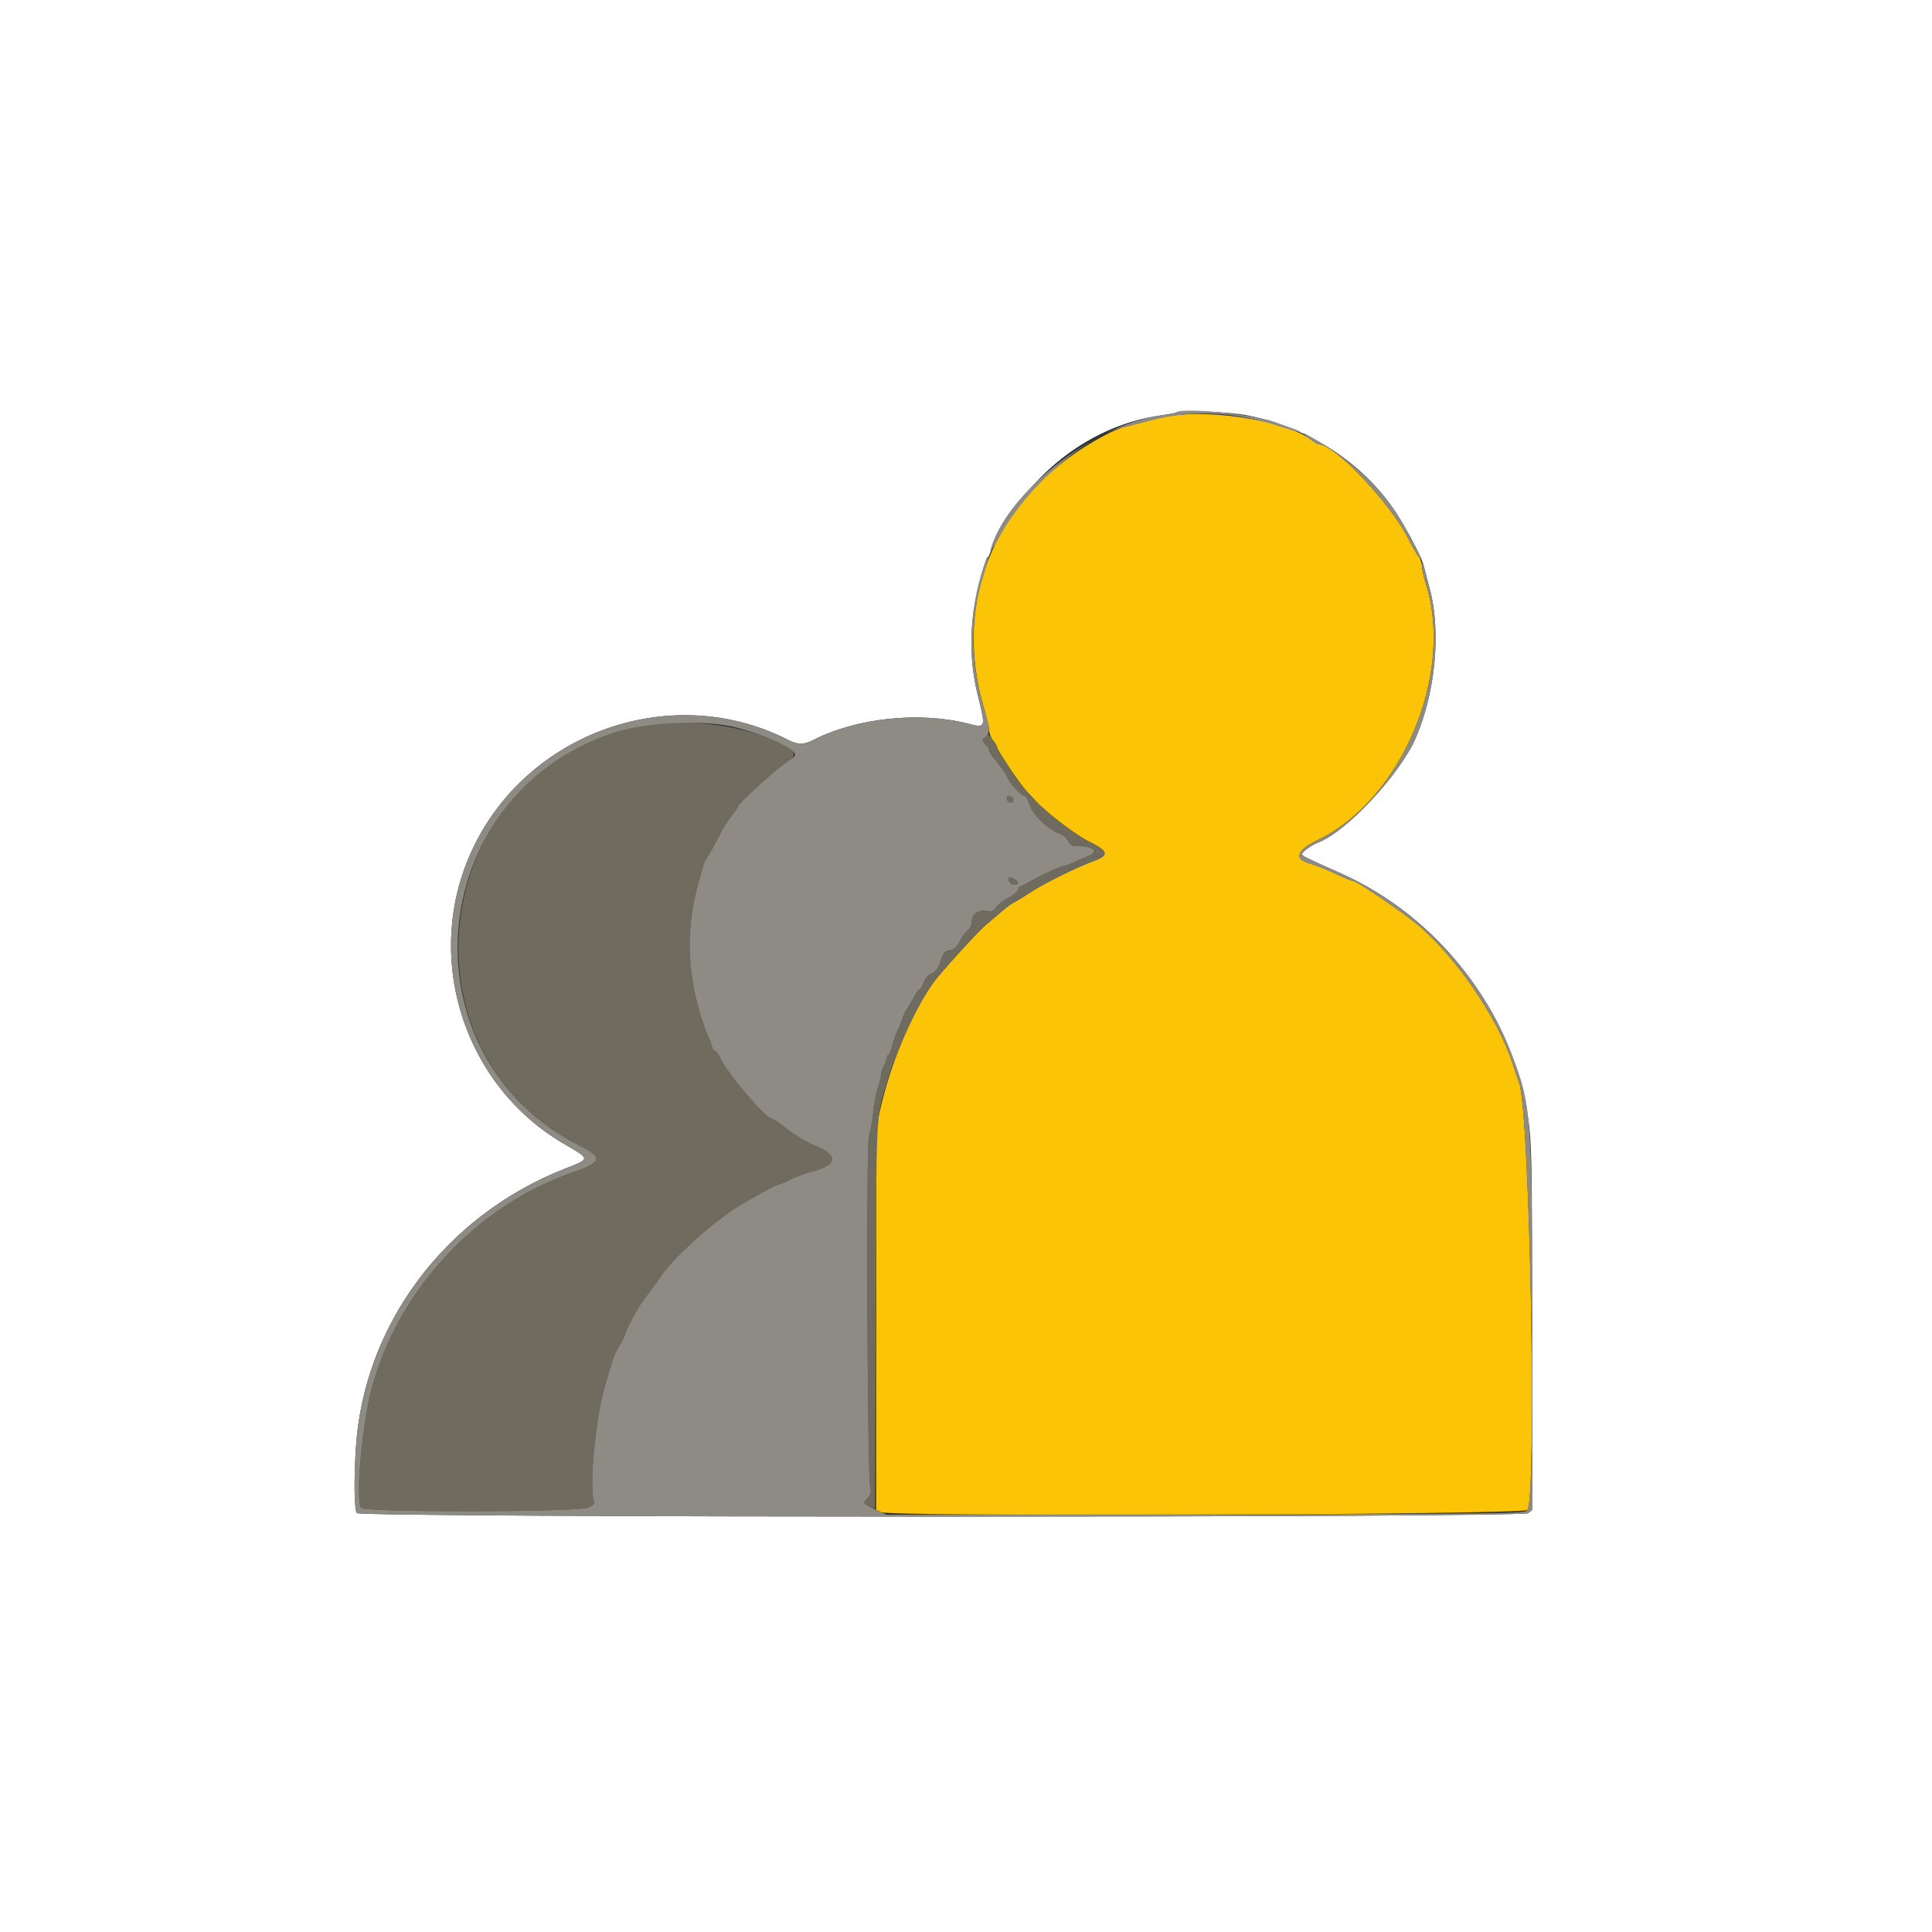
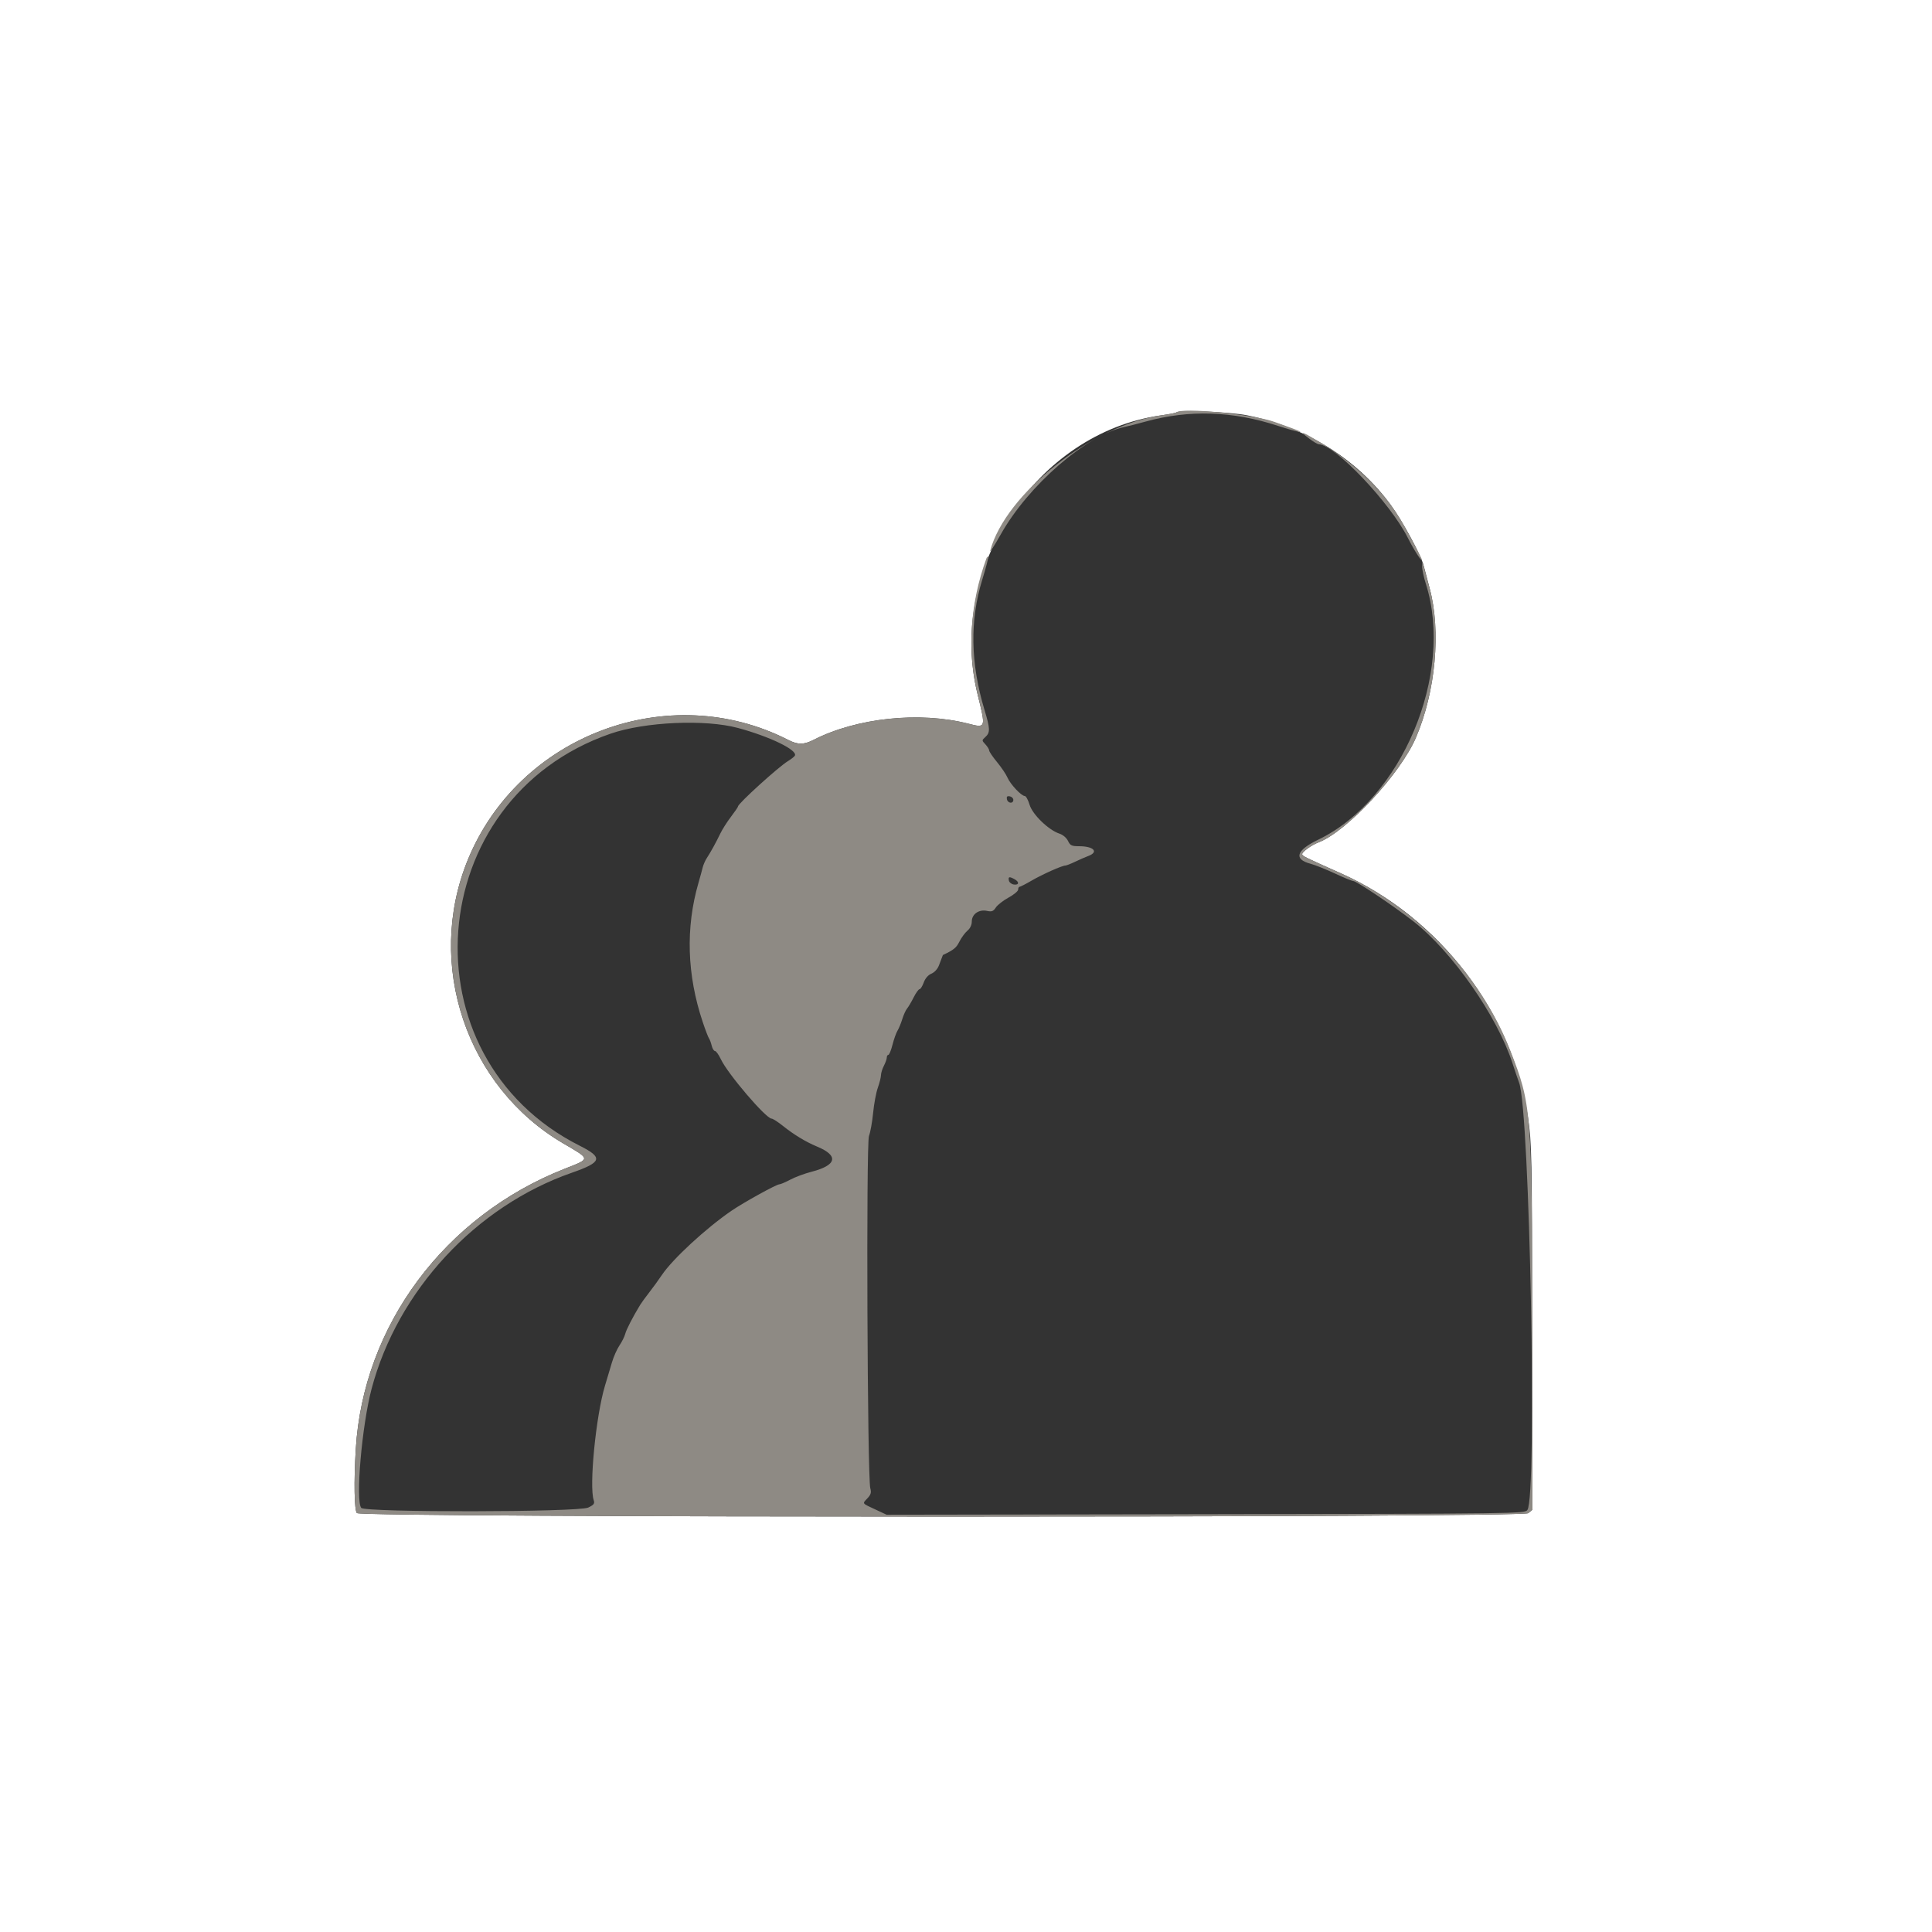
<svg xmlns="http://www.w3.org/2000/svg" id="svg" width="400" height="400" viewBox="0, 0, 400,400">
  <rect x="0" y="0" width="400" height="400" fill="#333333" stroke="none" />
  <g id="svgg">
-     <path id="path0" d="M242.600 86.075 C 241.280 86.272,238.850 86.809,237.200 87.269 C 235.550 87.729,233.570 88.239,232.800 88.403 C 232.030 88.566,230.166 89.356,228.657 90.157 C 206.398 101.981,196.846 123.858,203.837 147.000 C 204.369 148.760,204.803 150.671,204.802 151.246 C 204.801 151.821,205.160 152.750,205.600 153.309 C 206.040 153.869,206.400 154.468,206.400 154.642 C 206.400 155.260,211.156 162.342,212.600 163.873 C 213.260 164.573,214.103 165.473,214.473 165.873 C 216.728 168.312,222.709 172.870,225.400 174.200 C 229.469 176.212,229.705 177.053,226.530 178.221 C 223.032 179.507,216.245 182.848,213.600 184.586 C 212.170 185.526,210.550 186.524,210.000 186.805 C 209.058 187.286,208.290 187.898,204.081 191.520 C 202.521 192.863,197.358 198.464,194.120 202.327 C 189.695 207.604,184.644 219.187,182.313 229.400 L 181.400 233.400 181.400 272.988 L 181.400 312.576 182.400 313.084 C 184.327 314.063,315.510 313.612,316.232 312.624 C 318.261 309.849,316.724 230.186,314.526 224.200 C 314.203 223.320,313.590 221.520,313.165 220.200 C 310.006 210.399,300.650 196.993,292.600 190.734 C 288.427 187.489,280.825 182.398,280.155 182.399 C 279.911 182.400,278.201 181.696,276.355 180.835 C 274.510 179.975,272.238 179.069,271.307 178.822 C 267.778 177.886,268.373 176.039,272.905 173.858 C 290.202 165.536,301.135 139.555,295.204 120.864 C 294.762 119.470,294.400 117.829,294.400 117.218 C 294.400 116.608,294.064 115.679,293.653 115.154 C 293.242 114.629,292.265 112.926,291.482 111.368 C 287.860 104.163,276.318 92.000,273.103 92.000 C 272.868 92.000,272.063 91.533,271.314 90.961 C 266.523 87.307,251.484 84.748,242.600 86.075 " stroke="none" fill="#fbc406" fill-rule="evenodd" />
-     <path id="path1" d="M133.000 150.179 C 89.538 157.618,80.646 217.386,120.049 237.223 C 124.924 239.677,124.644 240.624,118.400 242.801 C 98.528 249.728,82.339 267.194,76.937 287.533 C 74.929 295.093,73.571 310.719,74.794 312.193 C 75.601 313.165,119.741 313.101,121.789 312.124 C 122.943 311.574,123.154 311.296,122.927 310.624 C 121.945 307.718,123.369 293.175,125.250 286.909 C 125.697 285.419,126.350 283.234,126.701 282.054 C 127.052 280.873,127.755 279.293,128.264 278.543 C 128.773 277.793,129.304 276.726,129.443 276.173 C 129.663 275.294,130.972 272.748,132.513 270.200 C 132.779 269.760,133.630 268.590,134.404 267.600 C 135.178 266.610,136.349 264.996,137.006 264.013 C 139.215 260.706,146.124 254.322,151.438 250.678 C 153.918 248.977,160.755 245.200,161.355 245.200 C 161.603 245.200,162.626 244.764,163.627 244.231 C 164.629 243.697,166.608 242.963,168.024 242.598 C 173.251 241.253,173.700 239.272,169.200 237.402 C 166.829 236.417,164.395 234.944,162.090 233.100 C 161.058 232.275,160.008 231.600,159.756 231.600 C 158.588 231.600,150.683 222.348,149.246 219.300 C 148.806 218.365,148.258 217.600,148.030 217.600 C 147.802 217.600,147.497 217.105,147.352 216.500 C 147.208 215.895,146.956 215.220,146.794 215.000 C 146.631 214.780,146.045 213.250,145.492 211.600 C 142.222 201.844,141.922 192.075,144.607 182.800 C 144.957 181.590,145.352 180.150,145.484 179.600 C 145.616 179.050,145.995 178.182,146.326 177.672 C 147.185 176.350,148.229 174.453,149.120 172.600 C 149.543 171.720,150.544 170.143,151.345 169.097 C 152.145 168.050,152.800 167.089,152.800 166.962 C 152.800 166.369,161.154 158.786,163.133 157.582 C 165.541 156.118,164.496 154.876,159.120 152.809 C 151.340 149.817,141.121 148.788,133.000 150.179 M203.812 152.787 C 203.407 153.234,203.263 153.600,203.492 153.600 C 203.721 153.600,204.200 154.214,204.556 154.964 C 204.912 155.715,205.842 157.093,206.623 158.027 C 207.403 158.961,208.281 160.282,208.573 160.963 C 209.173 162.360,211.454 164.800,212.160 164.800 C 212.416 164.800,212.866 165.614,213.160 166.609 C 213.756 168.629,217.108 171.870,219.354 172.599 C 220.066 172.830,220.814 173.467,221.117 174.100 C 221.573 175.052,221.879 175.200,223.389 175.200 C 226.447 175.200,227.562 176.386,225.300 177.231 C 224.695 177.457,223.468 177.992,222.574 178.421 C 221.679 178.849,220.779 179.201,220.574 179.202 C 219.886 179.205,215.824 181.017,213.600 182.312 C 212.390 183.016,211.265 183.594,211.100 183.596 C 210.935 183.598,210.800 183.859,210.800 184.175 C 210.800 184.491,209.903 185.238,208.807 185.835 C 207.710 186.432,206.529 187.355,206.180 187.886 C 205.661 188.679,205.334 188.805,204.357 188.591 C 202.689 188.224,201.200 189.257,201.200 190.780 C 201.200 191.499,200.857 192.225,200.300 192.684 C 199.805 193.091,199.040 194.140,198.600 195.013 C 197.996 196.211,197.525 196.632,196.678 196.729 C 195.972 196.810,195.430 197.180,195.215 197.729 C 195.027 198.208,194.661 199.170,194.402 199.866 C 194.127 200.606,193.478 201.319,192.840 201.584 C 192.161 201.865,191.558 202.559,191.248 203.418 C 190.973 204.178,190.584 204.800,190.382 204.800 C 190.181 204.800,189.632 205.565,189.162 206.500 C 188.691 207.435,188.081 208.470,187.804 208.800 C 187.527 209.130,187.078 210.120,186.806 211.000 C 186.534 211.880,186.088 212.960,185.815 213.400 C 185.543 213.840,185.079 215.145,184.784 216.300 C 184.490 217.455,184.103 218.400,183.924 218.400 C 183.746 218.400,183.600 218.649,183.600 218.954 C 183.600 219.259,183.331 220.024,183.002 220.654 C 182.674 221.284,182.401 222.160,182.397 222.600 C 182.392 223.040,182.099 224.210,181.745 225.200 C 181.391 226.190,180.954 228.530,180.773 230.400 C 180.592 232.270,180.203 234.430,179.909 235.200 C 179.328 236.718,179.582 305.700,180.177 308.209 C 180.403 309.159,180.286 309.579,179.632 310.171 C 178.525 311.173,178.580 311.445,179.984 311.934 L 181.167 312.347 181.297 272.673 C 181.438 229.492,181.332 231.663,183.652 224.000 C 185.988 216.280,190.835 206.244,194.120 202.327 C 197.358 198.464,202.521 192.863,204.081 191.520 C 208.290 187.898,209.058 187.286,210.000 186.805 C 210.550 186.524,212.170 185.526,213.600 184.586 C 216.245 182.848,223.032 179.507,226.530 178.221 C 229.705 177.053,229.469 176.212,225.400 174.200 C 222.709 172.870,216.728 168.312,214.473 165.873 C 214.103 165.473,213.260 164.573,212.600 163.873 C 211.530 162.738,210.631 161.461,207.325 156.378 C 206.816 155.597,206.394 154.787,206.386 154.578 C 206.378 154.370,205.961 153.699,205.460 153.087 L 204.548 151.973 203.812 152.787 M208.469 165.464 C 208.547 165.869,208.878 166.200,209.205 166.200 C 210.063 166.200,209.939 165.038,209.064 164.869 C 208.529 164.766,208.366 164.929,208.469 165.464 M208.875 182.300 C 209.016 183.043,210.800 183.545,210.800 182.842 C 210.800 182.454,209.561 181.600,208.997 181.600 C 208.856 181.600,208.801 181.915,208.875 182.300 " stroke="none" fill="#6f6b5e" fill-rule="evenodd" />
    <path id="path2" d="M0.000 200.000 L 0.000 400.000 200.000 400.000 L 400.000 400.000 400.000 200.000 L 400.000 0.000 200.000 0.000 L 0.000 0.000 0.000 200.000 M258.257 85.998 C 270.455 88.466,281.007 95.066,287.973 104.582 C 290.410 107.912,294.253 115.028,294.781 117.191 C 294.970 117.966,295.515 120.040,295.991 121.800 C 298.383 130.650,297.234 143.190,293.158 152.698 C 289.923 160.245,278.817 172.188,272.965 174.413 C 271.557 174.949,269.600 176.356,269.600 176.832 C 269.600 177.224,269.937 177.391,277.600 180.807 C 298.036 189.917,313.227 209.742,316.366 231.400 C 317.133 236.693,317.180 239.070,317.225 274.787 L 317.273 312.573 316.388 313.290 C 315.204 314.249,74.686 314.226,73.890 313.267 C 73.350 312.617,73.250 306.807,73.661 300.000 C 75.206 274.395,92.074 251.763,116.900 241.984 C 122.330 239.845,122.344 240.085,116.600 236.720 C 96.554 224.973,88.021 199.651,96.835 178.066 C 107.397 152.198,138.425 140.561,163.171 153.185 C 165.185 154.213,166.415 154.213,168.430 153.185 C 177.399 148.609,190.423 147.250,200.514 149.836 C 204.126 150.762,204.130 150.748,202.408 143.800 C 195.960 117.785,214.461 89.619,240.376 85.997 C 242.013 85.769,243.438 85.496,243.543 85.391 C 244.107 84.826,254.609 85.260,258.257 85.998 " stroke="none" fill="#ffffff" fill-rule="evenodd" />
-     <path id="path3" d="M243.543 85.391 C 243.438 85.496,242.013 85.769,240.376 85.997 C 226.187 87.980,208.200 102.223,205.013 114.000 C 204.864 114.550,205.853 113.026,207.212 110.614 C 212.922 100.474,224.889 90.085,232.800 88.403 C 233.570 88.239,235.550 87.733,237.200 87.278 C 246.200 84.799,255.190 85.089,264.570 88.162 C 268.904 89.583,271.018 89.916,267.324 88.598 C 266.266 88.220,264.741 87.669,263.937 87.373 C 259.543 85.760,244.623 84.310,243.543 85.391 M271.029 90.789 C 271.893 91.443,272.809 91.983,273.065 91.989 C 276.383 92.068,287.841 104.125,291.482 111.368 C 292.742 113.874,294.400 116.455,294.400 115.910 C 294.400 115.682,292.479 112.008,290.682 108.800 C 286.905 102.055,281.008 96.229,273.128 91.460 C 269.618 89.335,268.733 89.052,271.029 90.789 M204.215 115.643 C 200.830 124.916,200.192 134.858,202.408 143.800 C 204.130 150.748,204.126 150.762,200.514 149.836 C 190.423 147.250,177.399 148.609,168.430 153.185 C 166.415 154.213,165.185 154.213,163.171 153.185 C 138.425 140.561,107.397 152.198,96.835 178.066 C 88.021 199.651,96.554 224.973,116.600 236.720 C 122.344 240.085,122.330 239.845,116.900 241.984 C 92.074 251.763,75.206 274.395,73.661 300.000 C 73.250 306.807,73.350 312.617,73.890 313.267 C 74.686 314.226,315.204 314.249,316.388 313.290 L 317.273 312.573 317.225 274.787 C 317.168 229.718,317.092 228.762,312.659 217.425 C 306.523 201.730,293.110 187.721,277.600 180.807 C 269.937 177.391,269.600 177.224,269.600 176.832 C 269.600 176.356,271.557 174.949,272.965 174.413 C 278.817 172.188,289.923 160.245,293.158 152.698 C 297.236 143.185,298.385 130.635,295.987 121.800 C 295.510 120.040,294.976 118.060,294.801 117.400 C 294.484 116.208,294.482 116.207,294.441 117.264 C 294.418 117.850,294.762 119.470,295.204 120.864 C 301.135 139.555,290.202 165.536,272.905 173.858 C 268.373 176.039,267.778 177.886,271.307 178.822 C 272.238 179.069,274.510 179.975,276.355 180.835 C 278.201 181.696,279.911 182.400,280.155 182.399 C 280.825 182.398,288.427 187.489,292.600 190.734 C 300.650 196.993,310.006 210.399,313.165 220.200 C 313.590 221.520,314.203 223.320,314.526 224.200 C 316.724 230.186,318.261 309.849,316.232 312.624 C 315.675 313.386,314.473 313.402,249.615 313.504 L 183.565 313.607 181.283 312.543 C 178.387 311.194,178.509 311.361,179.582 310.219 C 180.312 309.442,180.436 309.011,180.186 308.120 C 179.573 305.942,179.310 236.766,179.909 235.200 C 180.203 234.430,180.592 232.270,180.773 230.400 C 180.954 228.530,181.391 226.190,181.745 225.200 C 182.099 224.210,182.392 223.040,182.397 222.600 C 182.401 222.160,182.674 221.284,183.002 220.654 C 183.331 220.024,183.600 219.259,183.600 218.954 C 183.600 218.649,183.746 218.400,183.924 218.400 C 184.103 218.400,184.490 217.455,184.784 216.300 C 185.079 215.145,185.543 213.840,185.815 213.400 C 186.088 212.960,186.534 211.880,186.806 211.000 C 187.078 210.120,187.527 209.130,187.804 208.800 C 188.081 208.470,188.691 207.435,189.162 206.500 C 189.632 205.565,190.181 204.800,190.382 204.800 C 190.584 204.800,190.973 204.178,191.248 203.418 C 191.558 202.559,192.161 201.865,192.840 201.584 C 193.478 201.319,194.127 200.606,194.402 199.866 C 194.661 199.170,195.027 198.208,195.215 197.729 C 195.430 197.180,195.972 196.810,196.678 196.729 C 197.525 196.632,197.996 196.211,198.600 195.013 C 199.040 194.140,199.805 193.091,200.300 192.684 C 200.857 192.225,201.200 191.499,201.200 190.780 C 201.200 189.257,202.689 188.224,204.357 188.591 C 205.334 188.805,205.661 188.679,206.180 187.886 C 206.529 187.355,207.710 186.432,208.807 185.835 C 209.903 185.238,210.800 184.491,210.800 184.175 C 210.800 183.859,210.935 183.598,211.100 183.596 C 211.265 183.594,212.390 183.016,213.600 182.312 C 215.824 181.017,219.886 179.205,220.574 179.202 C 220.779 179.201,221.679 178.849,222.574 178.421 C 223.468 177.992,224.695 177.457,225.300 177.231 C 227.562 176.386,226.447 175.200,223.389 175.200 C 221.879 175.200,221.573 175.052,221.117 174.100 C 220.814 173.467,220.066 172.830,219.354 172.599 C 217.108 171.870,213.756 168.629,213.160 166.609 C 212.866 165.614,212.416 164.800,212.160 164.800 C 211.457 164.800,209.174 162.363,208.578 160.975 C 208.289 160.301,207.320 158.864,206.426 157.782 C 205.532 156.700,204.800 155.620,204.800 155.383 C 204.800 155.145,204.450 154.575,204.023 154.117 C 203.253 153.291,203.253 153.276,204.023 152.579 C 205.031 151.667,205.005 150.866,203.837 147.000 C 200.921 137.346,200.766 128.446,203.367 120.024 C 204.144 117.506,204.699 115.366,204.600 115.266 C 204.500 115.167,204.327 115.336,204.215 115.643 M152.800 150.721 C 159.488 152.530,165.251 155.347,164.557 156.469 C 164.423 156.687,163.782 157.188,163.133 157.582 C 161.154 158.786,152.800 166.369,152.800 166.962 C 152.800 167.089,152.145 168.050,151.345 169.097 C 150.544 170.143,149.543 171.720,149.120 172.600 C 148.229 174.453,147.185 176.350,146.326 177.672 C 145.995 178.182,145.616 179.050,145.484 179.600 C 145.352 180.150,144.957 181.590,144.607 182.800 C 141.922 192.075,142.222 201.844,145.492 211.600 C 146.045 213.250,146.631 214.780,146.794 215.000 C 146.956 215.220,147.208 215.895,147.352 216.500 C 147.497 217.105,147.802 217.600,148.030 217.600 C 148.258 217.600,148.806 218.365,149.246 219.300 C 150.683 222.348,158.588 231.600,159.756 231.600 C 160.008 231.600,161.058 232.275,162.090 233.100 C 164.395 234.944,166.829 236.417,169.200 237.402 C 173.700 239.272,173.251 241.253,168.024 242.598 C 166.608 242.963,164.629 243.697,163.627 244.231 C 162.626 244.764,161.603 245.200,161.355 245.200 C 160.755 245.200,153.918 248.977,151.438 250.678 C 146.124 254.322,139.215 260.706,137.006 264.013 C 136.349 264.996,135.178 266.610,134.404 267.600 C 133.630 268.590,132.779 269.760,132.513 270.200 C 130.972 272.748,129.663 275.294,129.443 276.173 C 129.304 276.726,128.773 277.793,128.264 278.543 C 127.755 279.293,127.052 280.873,126.701 282.054 C 126.350 283.234,125.697 285.419,125.250 286.909 C 123.369 293.175,121.945 307.718,122.927 310.624 C 123.154 311.296,122.943 311.574,121.789 312.124 C 119.741 313.101,75.601 313.165,74.794 312.193 C 73.571 310.719,74.929 295.093,76.937 287.533 C 82.339 267.194,98.528 249.728,118.400 242.801 C 124.644 240.624,124.924 239.677,120.049 237.223 C 83.453 218.800,87.419 165.404,126.386 151.909 C 133.504 149.443,146.001 148.881,152.800 150.721 M209.800 165.605 C 209.800 166.463,208.638 166.339,208.469 165.464 C 208.366 164.929,208.529 164.766,209.064 164.869 C 209.469 164.947,209.800 165.278,209.800 165.605 M210.026 182.014 C 211.081 182.579,211.004 183.285,209.904 183.128 C 209.411 183.058,208.948 182.685,208.875 182.300 C 208.721 181.493,208.948 181.437,210.026 182.014 " stroke="none" fill="#8e8a84" fill-rule="evenodd" />
+     <path id="path3" d="M243.543 85.391 C 243.438 85.496,242.013 85.769,240.376 85.997 C 226.187 87.980,208.200 102.223,205.013 114.000 C 204.864 114.550,205.853 113.026,207.212 110.614 C 212.922 100.474,224.889 90.085,232.800 88.403 C 233.570 88.239,235.550 87.733,237.200 87.278 C 246.200 84.799,255.190 85.089,264.570 88.162 C 268.904 89.583,271.018 89.916,267.324 88.598 C 266.266 88.220,264.741 87.669,263.937 87.373 C 259.543 85.760,244.623 84.310,243.543 85.391 M271.029 90.789 C 271.893 91.443,272.809 91.983,273.065 91.989 C 276.383 92.068,287.841 104.125,291.482 111.368 C 292.742 113.874,294.400 116.455,294.400 115.910 C 294.400 115.682,292.479 112.008,290.682 108.800 C 286.905 102.055,281.008 96.229,273.128 91.460 C 269.618 89.335,268.733 89.052,271.029 90.789 M204.215 115.643 C 200.830 124.916,200.192 134.858,202.408 143.800 C 204.130 150.748,204.126 150.762,200.514 149.836 C 190.423 147.250,177.399 148.609,168.430 153.185 C 166.415 154.213,165.185 154.213,163.171 153.185 C 138.425 140.561,107.397 152.198,96.835 178.066 C 88.021 199.651,96.554 224.973,116.600 236.720 C 122.344 240.085,122.330 239.845,116.900 241.984 C 92.074 251.763,75.206 274.395,73.661 300.000 C 73.250 306.807,73.350 312.617,73.890 313.267 C 74.686 314.226,315.204 314.249,316.388 313.290 L 317.273 312.573 317.225 274.787 C 317.168 229.718,317.092 228.762,312.659 217.425 C 306.523 201.730,293.110 187.721,277.600 180.807 C 269.937 177.391,269.600 177.224,269.600 176.832 C 269.600 176.356,271.557 174.949,272.965 174.413 C 278.817 172.188,289.923 160.245,293.158 152.698 C 297.236 143.185,298.385 130.635,295.987 121.800 C 295.510 120.040,294.976 118.060,294.801 117.400 C 294.484 116.208,294.482 116.207,294.441 117.264 C 294.418 117.850,294.762 119.470,295.204 120.864 C 301.135 139.555,290.202 165.536,272.905 173.858 C 268.373 176.039,267.778 177.886,271.307 178.822 C 272.238 179.069,274.510 179.975,276.355 180.835 C 278.201 181.696,279.911 182.400,280.155 182.399 C 280.825 182.398,288.427 187.489,292.600 190.734 C 300.650 196.993,310.006 210.399,313.165 220.200 C 313.590 221.520,314.203 223.320,314.526 224.200 C 316.724 230.186,318.261 309.849,316.232 312.624 C 315.675 313.386,314.473 313.402,249.615 313.504 L 183.565 313.607 181.283 312.543 C 178.387 311.194,178.509 311.361,179.582 310.219 C 180.312 309.442,180.436 309.011,180.186 308.120 C 179.573 305.942,179.310 236.766,179.909 235.200 C 180.203 234.430,180.592 232.270,180.773 230.400 C 180.954 228.530,181.391 226.190,181.745 225.200 C 182.099 224.210,182.392 223.040,182.397 222.600 C 182.401 222.160,182.674 221.284,183.002 220.654 C 183.331 220.024,183.600 219.259,183.600 218.954 C 183.600 218.649,183.746 218.400,183.924 218.400 C 184.103 218.400,184.490 217.455,184.784 216.300 C 185.079 215.145,185.543 213.840,185.815 213.400 C 186.088 212.960,186.534 211.880,186.806 211.000 C 187.078 210.120,187.527 209.130,187.804 208.800 C 188.081 208.470,188.691 207.435,189.162 206.500 C 189.632 205.565,190.181 204.800,190.382 204.800 C 190.584 204.800,190.973 204.178,191.248 203.418 C 191.558 202.559,192.161 201.865,192.840 201.584 C 193.478 201.319,194.127 200.606,194.402 199.866 C 194.661 199.170,195.027 198.208,195.215 197.729 C 197.525 196.632,197.996 196.211,198.600 195.013 C 199.040 194.140,199.805 193.091,200.300 192.684 C 200.857 192.225,201.200 191.499,201.200 190.780 C 201.200 189.257,202.689 188.224,204.357 188.591 C 205.334 188.805,205.661 188.679,206.180 187.886 C 206.529 187.355,207.710 186.432,208.807 185.835 C 209.903 185.238,210.800 184.491,210.800 184.175 C 210.800 183.859,210.935 183.598,211.100 183.596 C 211.265 183.594,212.390 183.016,213.600 182.312 C 215.824 181.017,219.886 179.205,220.574 179.202 C 220.779 179.201,221.679 178.849,222.574 178.421 C 223.468 177.992,224.695 177.457,225.300 177.231 C 227.562 176.386,226.447 175.200,223.389 175.200 C 221.879 175.200,221.573 175.052,221.117 174.100 C 220.814 173.467,220.066 172.830,219.354 172.599 C 217.108 171.870,213.756 168.629,213.160 166.609 C 212.866 165.614,212.416 164.800,212.160 164.800 C 211.457 164.800,209.174 162.363,208.578 160.975 C 208.289 160.301,207.320 158.864,206.426 157.782 C 205.532 156.700,204.800 155.620,204.800 155.383 C 204.800 155.145,204.450 154.575,204.023 154.117 C 203.253 153.291,203.253 153.276,204.023 152.579 C 205.031 151.667,205.005 150.866,203.837 147.000 C 200.921 137.346,200.766 128.446,203.367 120.024 C 204.144 117.506,204.699 115.366,204.600 115.266 C 204.500 115.167,204.327 115.336,204.215 115.643 M152.800 150.721 C 159.488 152.530,165.251 155.347,164.557 156.469 C 164.423 156.687,163.782 157.188,163.133 157.582 C 161.154 158.786,152.800 166.369,152.800 166.962 C 152.800 167.089,152.145 168.050,151.345 169.097 C 150.544 170.143,149.543 171.720,149.120 172.600 C 148.229 174.453,147.185 176.350,146.326 177.672 C 145.995 178.182,145.616 179.050,145.484 179.600 C 145.352 180.150,144.957 181.590,144.607 182.800 C 141.922 192.075,142.222 201.844,145.492 211.600 C 146.045 213.250,146.631 214.780,146.794 215.000 C 146.956 215.220,147.208 215.895,147.352 216.500 C 147.497 217.105,147.802 217.600,148.030 217.600 C 148.258 217.600,148.806 218.365,149.246 219.300 C 150.683 222.348,158.588 231.600,159.756 231.600 C 160.008 231.600,161.058 232.275,162.090 233.100 C 164.395 234.944,166.829 236.417,169.200 237.402 C 173.700 239.272,173.251 241.253,168.024 242.598 C 166.608 242.963,164.629 243.697,163.627 244.231 C 162.626 244.764,161.603 245.200,161.355 245.200 C 160.755 245.200,153.918 248.977,151.438 250.678 C 146.124 254.322,139.215 260.706,137.006 264.013 C 136.349 264.996,135.178 266.610,134.404 267.600 C 133.630 268.590,132.779 269.760,132.513 270.200 C 130.972 272.748,129.663 275.294,129.443 276.173 C 129.304 276.726,128.773 277.793,128.264 278.543 C 127.755 279.293,127.052 280.873,126.701 282.054 C 126.350 283.234,125.697 285.419,125.250 286.909 C 123.369 293.175,121.945 307.718,122.927 310.624 C 123.154 311.296,122.943 311.574,121.789 312.124 C 119.741 313.101,75.601 313.165,74.794 312.193 C 73.571 310.719,74.929 295.093,76.937 287.533 C 82.339 267.194,98.528 249.728,118.400 242.801 C 124.644 240.624,124.924 239.677,120.049 237.223 C 83.453 218.800,87.419 165.404,126.386 151.909 C 133.504 149.443,146.001 148.881,152.800 150.721 M209.800 165.605 C 209.800 166.463,208.638 166.339,208.469 165.464 C 208.366 164.929,208.529 164.766,209.064 164.869 C 209.469 164.947,209.800 165.278,209.800 165.605 M210.026 182.014 C 211.081 182.579,211.004 183.285,209.904 183.128 C 209.411 183.058,208.948 182.685,208.875 182.300 C 208.721 181.493,208.948 181.437,210.026 182.014 " stroke="none" fill="#8e8a84" fill-rule="evenodd" />
  </g>
</svg>